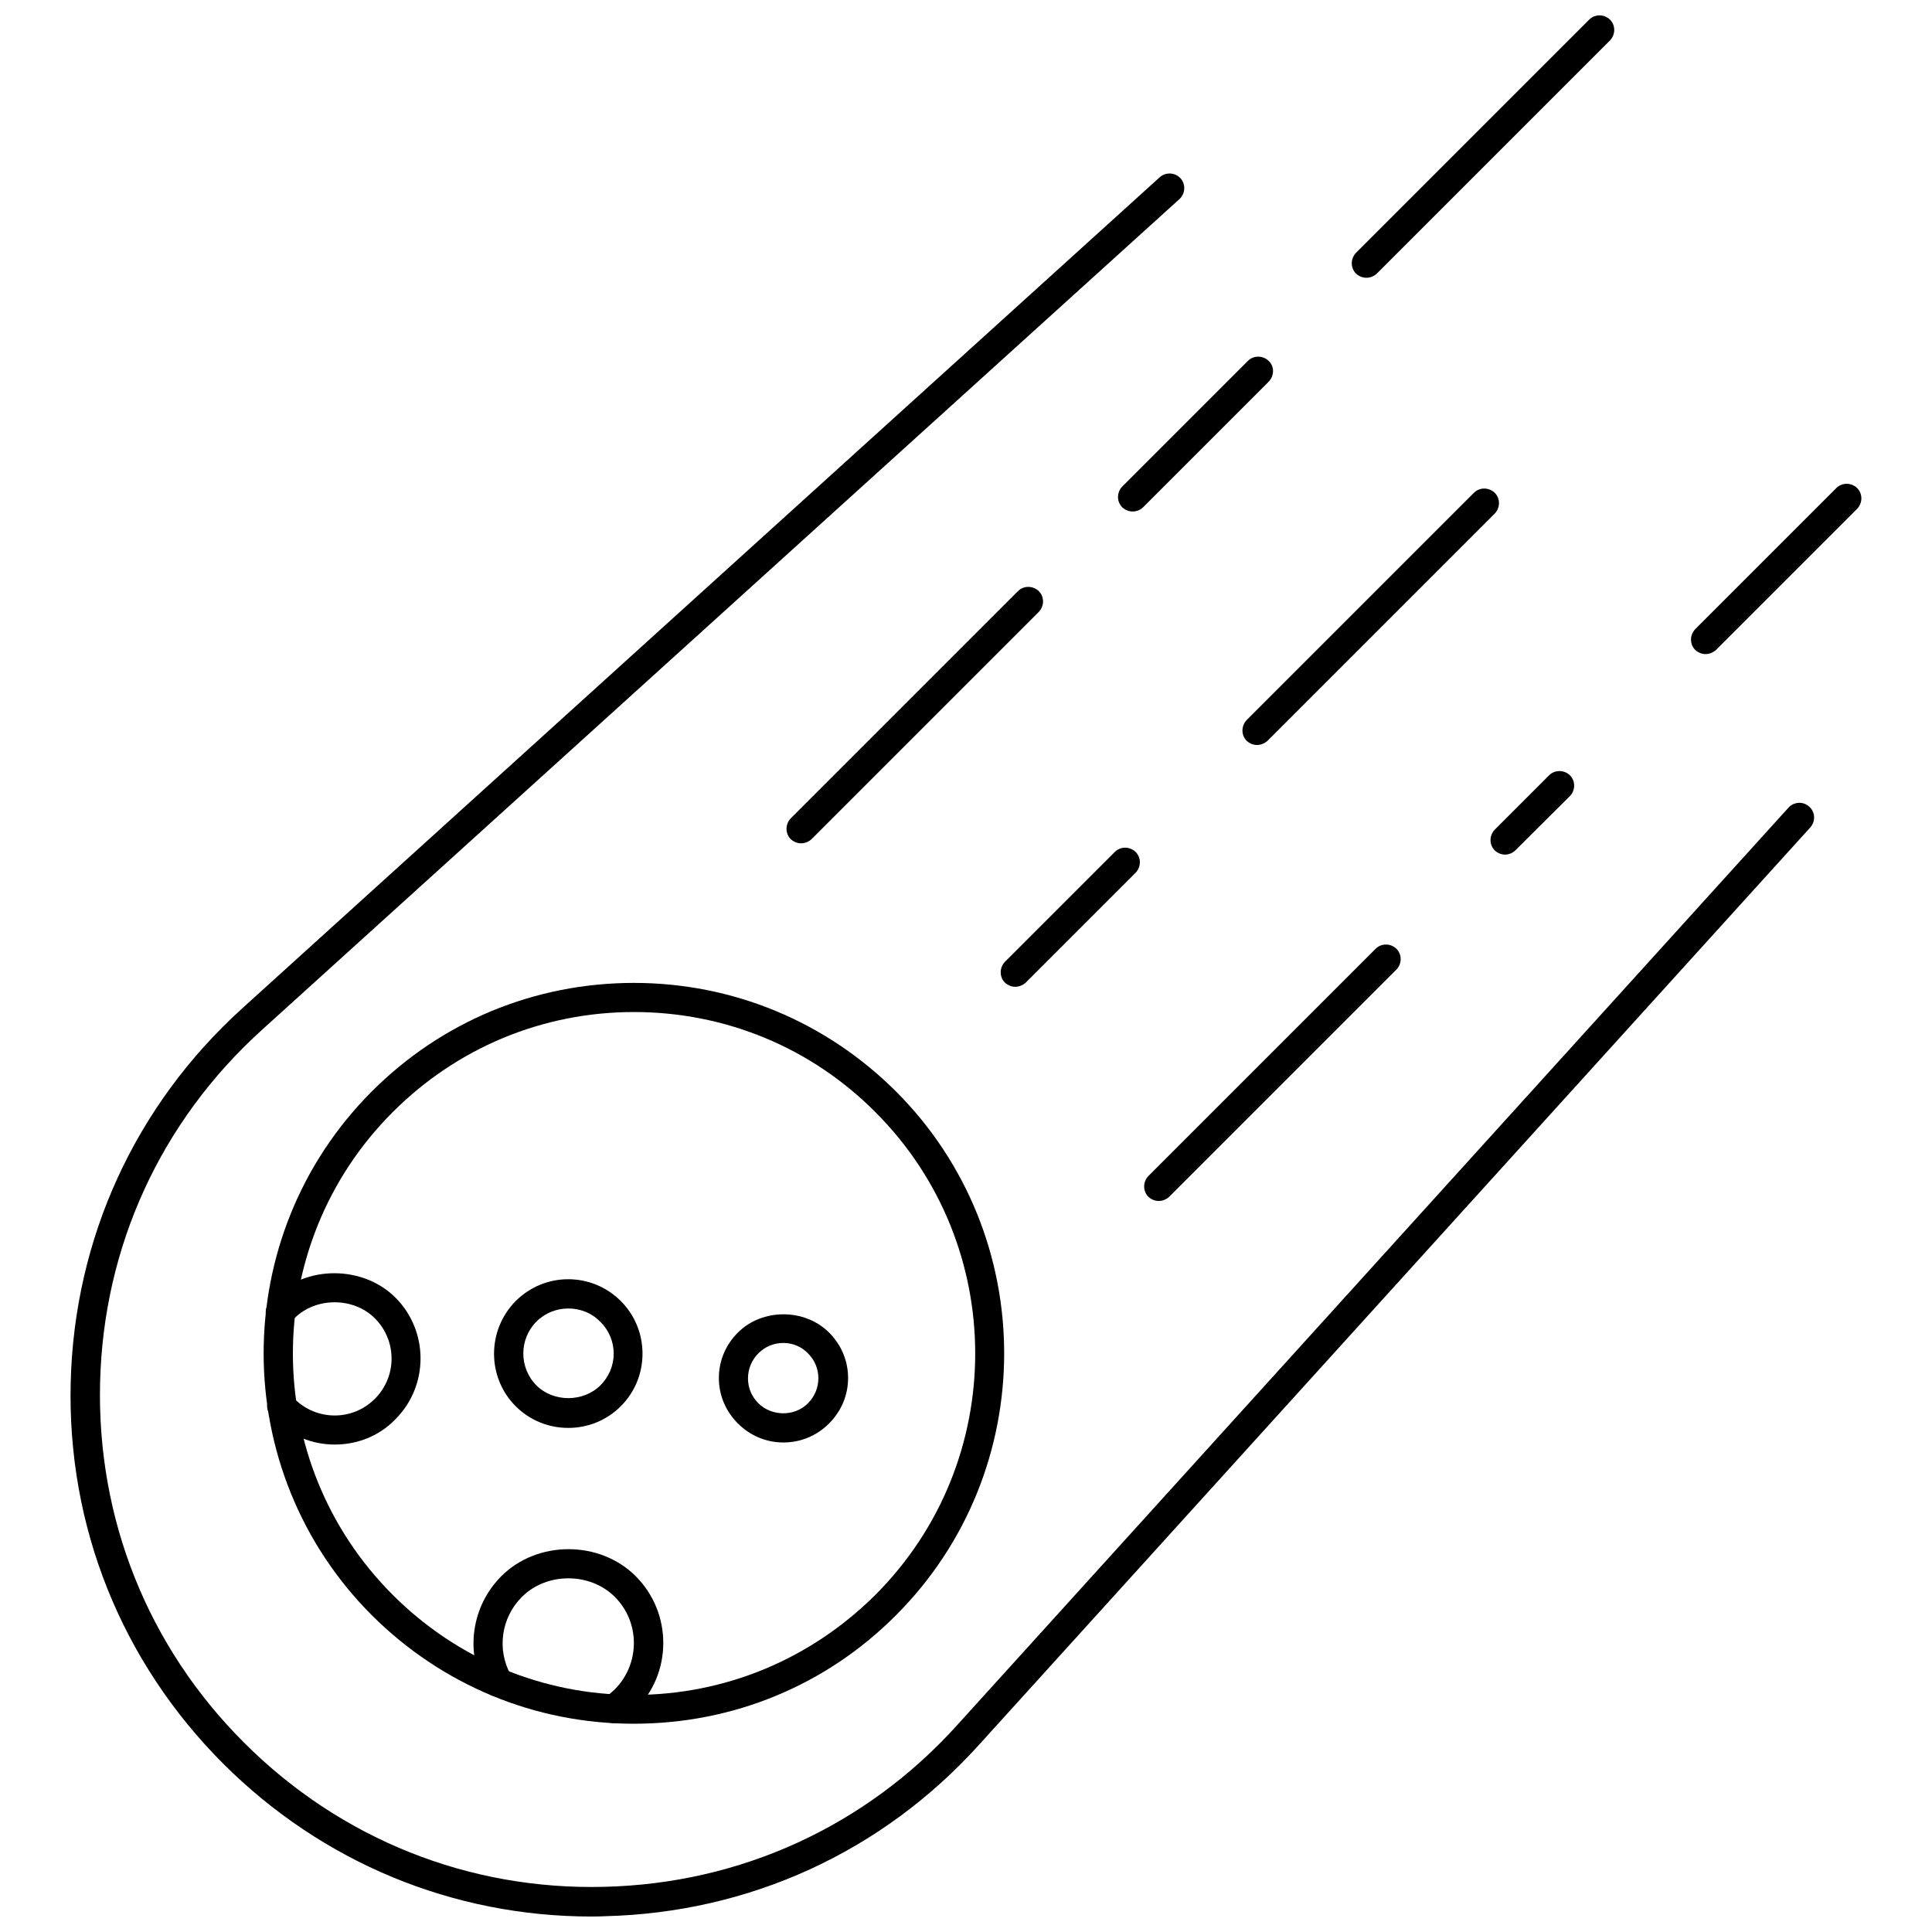
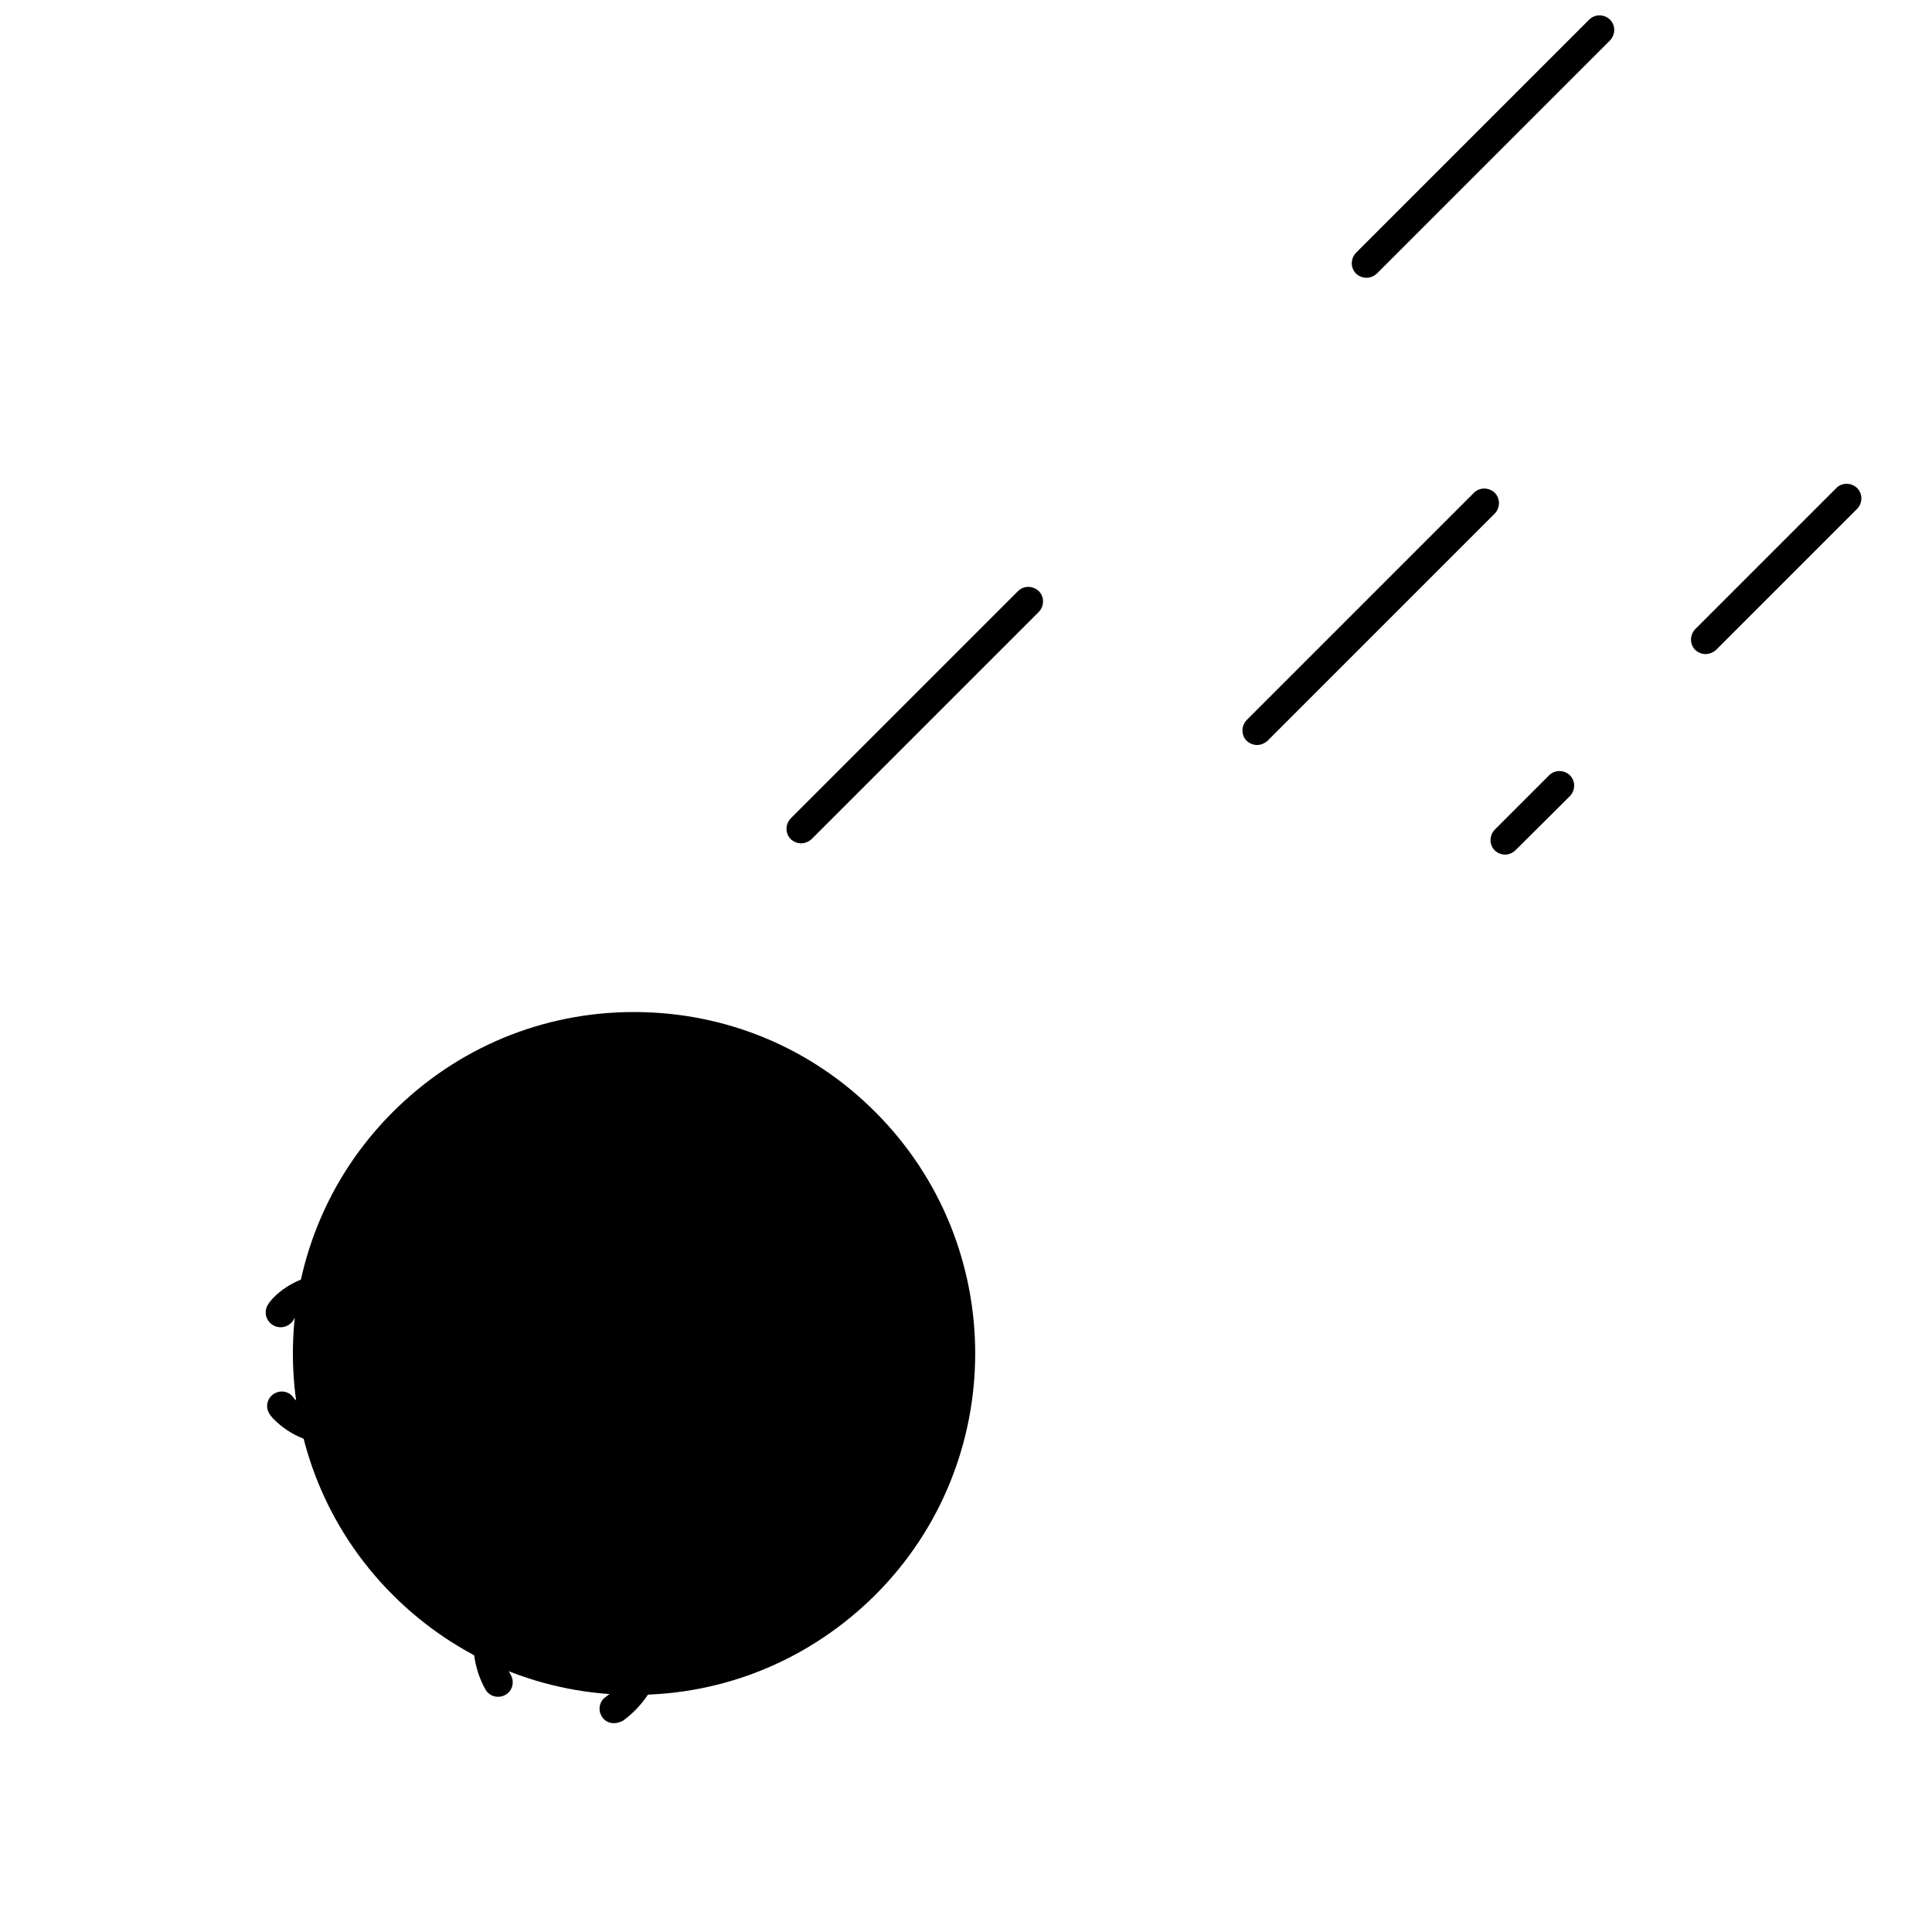
<svg xmlns="http://www.w3.org/2000/svg" width="800px" height="800px" version="1.1" viewBox="144 144 512 512">
  <defs>
    <clipPath id="b">
      <path d="m162 189h463v462.9h-463z" />
    </clipPath>
    <clipPath id="a">
      <path d="m502 148.09h70v69.906h-70z" />
    </clipPath>
  </defs>
  <g clip-path="url(#b)">
-     <path d="m300.81 651.9c-36.84 0-71.398-14.328-97.613-40.461-27-27-41.406-62.898-40.461-101.08 0.945-38.18 17.082-73.367 45.344-99.031l243.24-220.34c1.574-1.418 4.016-1.34 5.512 0.234 1.418 1.574 1.34 4.016-0.234 5.512l-243.25 220.26c-26.766 24.246-41.957 57.387-42.824 93.441-0.867 36.055 12.676 69.98 38.18 95.41 25.504 25.504 59.512 39.125 95.488 38.18 36.055-0.867 69.273-16.059 93.441-42.824l220.34-243.17c1.418-1.574 3.938-1.73 5.512-0.234 1.574 1.418 1.73 3.856 0.234 5.512l-220.34 243.16c-25.664 28.34-60.773 44.398-99.031 45.344-1.18 0.078-2.359 0.078-3.539 0.078z" />
-   </g>
-   <path d="m311.99 600.81c-26.215 0-50.852-10.234-69.43-28.734-38.258-38.254-38.258-100.6 0-138.86 18.578-18.578 43.219-28.734 69.43-28.734 26.215 0 50.852 10.234 69.43 28.734 38.258 38.258 38.258 100.61 0 138.86-18.496 18.578-43.137 28.73-69.43 28.73zm0-188.61c-24.168 0-46.84 9.445-63.922 26.527-35.266 35.266-35.266 92.652 0 127.92 17.082 17.082 39.832 26.527 63.922 26.527 24.168 0 46.84-9.445 64-26.527 35.266-35.266 35.266-92.652 0-127.92-17.082-17.16-39.832-26.527-64-26.527z" />
-   <path d="m451.09 462.27c-1.023 0-1.969-0.395-2.754-1.102-1.496-1.496-1.496-3.938 0-5.512l60.223-60.223c1.496-1.496 3.938-1.496 5.512 0 1.496 1.496 1.496 3.938 0 5.512l-60.223 60.223c-0.793 0.707-1.816 1.102-2.758 1.102z" />
+     </g>
+   <path d="m311.99 600.81zm0-188.61c-24.168 0-46.84 9.445-63.922 26.527-35.266 35.266-35.266 92.652 0 127.92 17.082 17.082 39.832 26.527 63.922 26.527 24.168 0 46.84-9.445 64-26.527 35.266-35.266 35.266-92.652 0-127.92-17.082-17.16-39.832-26.527-64-26.527z" />
  <path d="m542.88 370.48c-1.023 0-1.969-0.395-2.754-1.102-1.496-1.496-1.496-3.938 0-5.512l14.406-14.406c1.496-1.496 3.938-1.496 5.512 0 1.496 1.496 1.496 3.938 0 5.512l-14.406 14.328c-0.789 0.789-1.812 1.18-2.758 1.18z" />
-   <path d="m413.07 405.51c-1.023 0-1.969-0.395-2.754-1.102-1.496-1.496-1.496-3.938 0-5.512l29.125-29.125c1.496-1.496 3.938-1.496 5.512 0 1.496 1.496 1.496 3.938 0 5.512l-29.125 29.125c-0.789 0.711-1.812 1.102-2.758 1.102z" />
  <path d="m477.14 341.43c-1.023 0-1.969-0.395-2.754-1.102-1.496-1.496-1.496-3.938 0-5.512l60.223-60.223c1.496-1.496 3.938-1.496 5.512 0 1.496 1.496 1.496 3.938 0 5.512l-60.223 60.223c-0.789 0.707-1.812 1.102-2.758 1.102z" />
  <path d="m356.31 367.49c-1.023 0-1.969-0.395-2.754-1.102-1.496-1.496-1.496-3.938 0-5.512l60.223-60.223c1.496-1.496 3.938-1.496 5.512 0 1.496 1.496 1.496 3.938 0 5.512l-60.223 60.223c-0.789 0.707-1.812 1.102-2.758 1.102z" />
-   <path d="m444.16 279.55c-1.023 0-1.969-0.395-2.754-1.102-1.496-1.496-1.496-3.938 0-5.512l33.297-33.297c1.496-1.496 3.938-1.496 5.512 0 1.574 1.496 1.496 3.938 0 5.512l-33.297 33.297c-0.711 0.711-1.734 1.102-2.758 1.102z" />
  <g clip-path="url(#a)">
    <path d="m506.11 217.61c-1.023 0-1.969-0.395-2.754-1.102-1.496-1.496-1.496-3.938 0-5.512l61.797-61.797c1.496-1.496 3.938-1.496 5.512 0 1.496 1.496 1.496 3.938 0 5.512l-61.797 61.797c-0.789 0.707-1.734 1.102-2.758 1.102z" />
  </g>
  <path d="m596.01 317.34c-1.023 0-1.969-0.395-2.754-1.102-1.496-1.496-1.496-3.938 0-5.512l37.391-37.391c1.496-1.496 3.938-1.496 5.512 0 1.496 1.496 1.496 3.938 0 5.512l-37.391 37.391c-0.789 0.707-1.812 1.102-2.758 1.102z" />
  <path d="m294.59 522.41c-5.273 0-10.234-2.047-13.934-5.746-7.637-7.637-7.637-20.152 0-27.867 7.715-7.715 20.152-7.715 27.867 0 3.699 3.699 5.746 8.66 5.746 13.934 0 5.273-2.047 10.234-5.746 13.934-3.703 3.699-8.66 5.746-13.934 5.746zm0-31.648c-3.07 0-6.141 1.18-8.422 3.465-4.644 4.644-4.644 12.281 0 16.926 4.488 4.488 12.359 4.488 16.926 0 2.281-2.281 3.543-5.273 3.543-8.422 0-3.148-1.258-6.219-3.543-8.422-2.367-2.445-5.434-3.547-8.504-3.547z" />
-   <path d="m351.59 526.27c-4.566 0-8.816-1.812-12.043-5.039-3.227-3.227-5.039-7.477-5.039-12.043s1.812-8.816 5.039-12.043c6.453-6.453 17.711-6.453 24.168 0 3.227 3.227 5.039 7.477 5.039 12.043s-1.812 8.816-5.039 12.043c-3.309 3.309-7.559 5.039-12.125 5.039zm0-26.371c-2.519 0-4.801 0.945-6.613 2.754-1.73 1.73-2.754 4.094-2.754 6.613s0.945 4.801 2.754 6.613c3.543 3.543 9.684 3.543 13.145 0 1.73-1.73 2.754-4.094 2.754-6.613s-0.945-4.801-2.754-6.613c-1.73-1.809-4.09-2.754-6.531-2.754z" />
  <path d="m306.71 600.66c-1.258 0-2.441-0.551-3.148-1.652-1.18-1.73-0.789-4.172 1.023-5.352 0.789-0.551 1.574-1.258 2.281-1.891 6.769-6.769 6.848-17.789 0.078-24.562-6.535-6.535-18.027-6.613-24.641 0-5.512 5.512-6.691 14.012-2.914 20.703 1.023 1.891 0.395 4.25-1.496 5.273-1.891 1.023-4.25 0.395-5.273-1.496-5.434-9.762-3.699-22.043 4.25-29.992 9.523-9.523 26.055-9.523 35.582 0 4.723 4.723 7.32 11.02 7.32 17.711 0 6.691-2.598 12.988-7.398 17.789-1.023 1.023-2.203 2.047-3.305 2.832-0.785 0.402-1.57 0.637-2.359 0.637z" />
  <path d="m232.72 526.82c-5.824 0-11.652-2.203-16.137-6.691-0.473-0.473-0.945-1.023-1.34-1.73-1.023-1.891-0.234-4.25 1.652-5.195 1.812-0.945 4.016-0.316 5.039 1.418 5.984 5.984 15.508 5.984 21.41 0.078 5.902-5.902 5.902-15.43 0-21.332-5.668-5.668-15.664-5.668-21.332 0-0.867 1.969-3.227 2.914-5.195 2.047-1.969-0.867-2.914-3.07-2.125-5.039 0.473-1.102 1.18-1.812 1.812-2.519 8.582-8.582 23.617-8.582 32.273 0 8.895 8.895 8.895 23.379 0 32.273-4.328 4.488-10.156 6.691-16.059 6.691z" />
</svg>